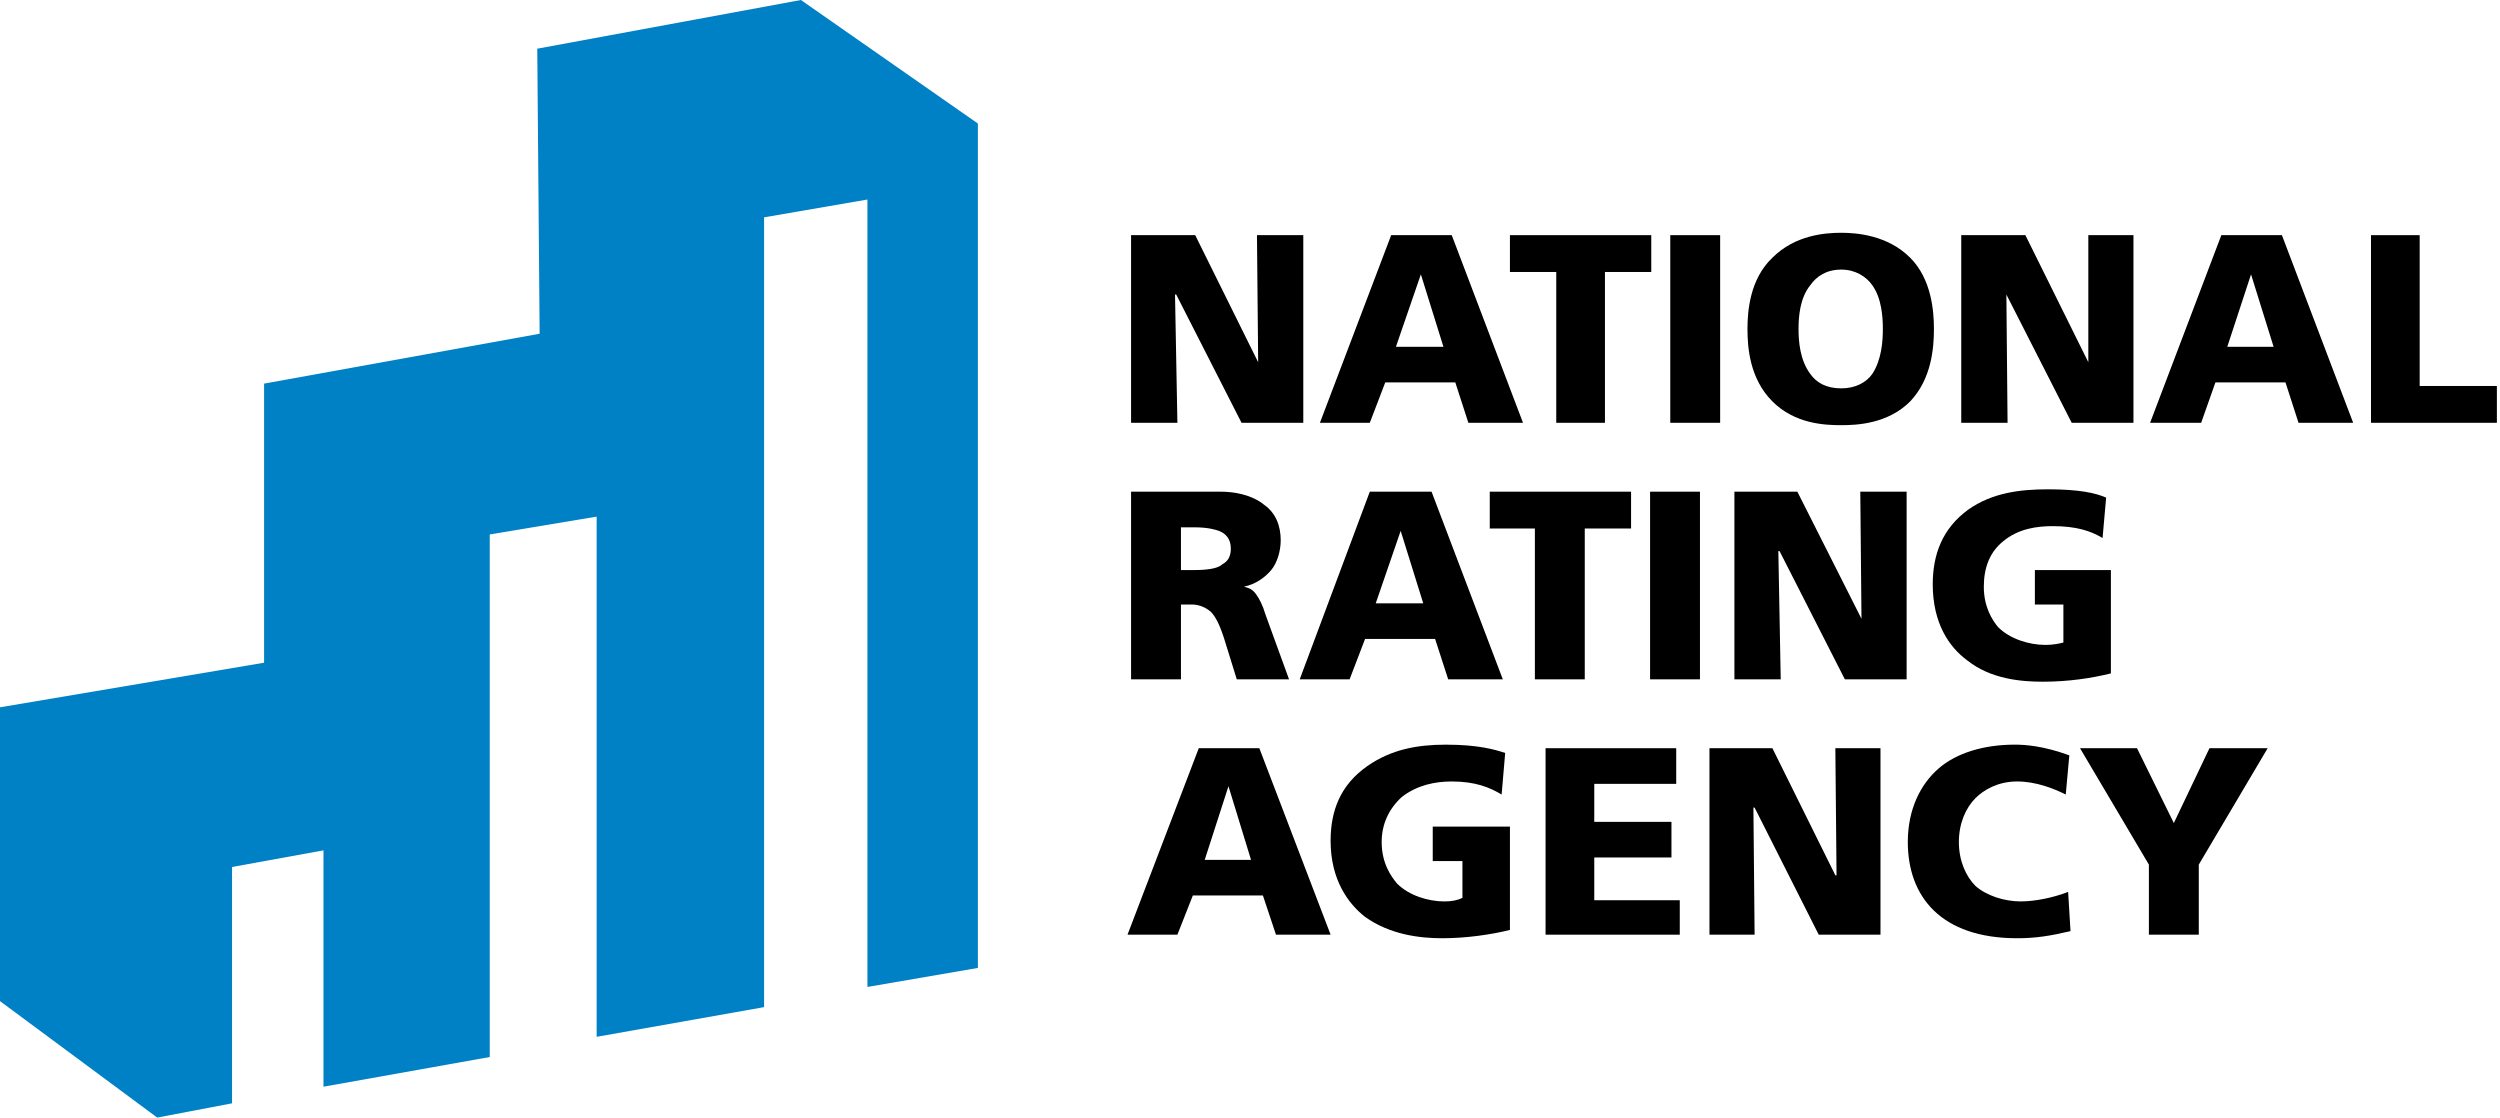
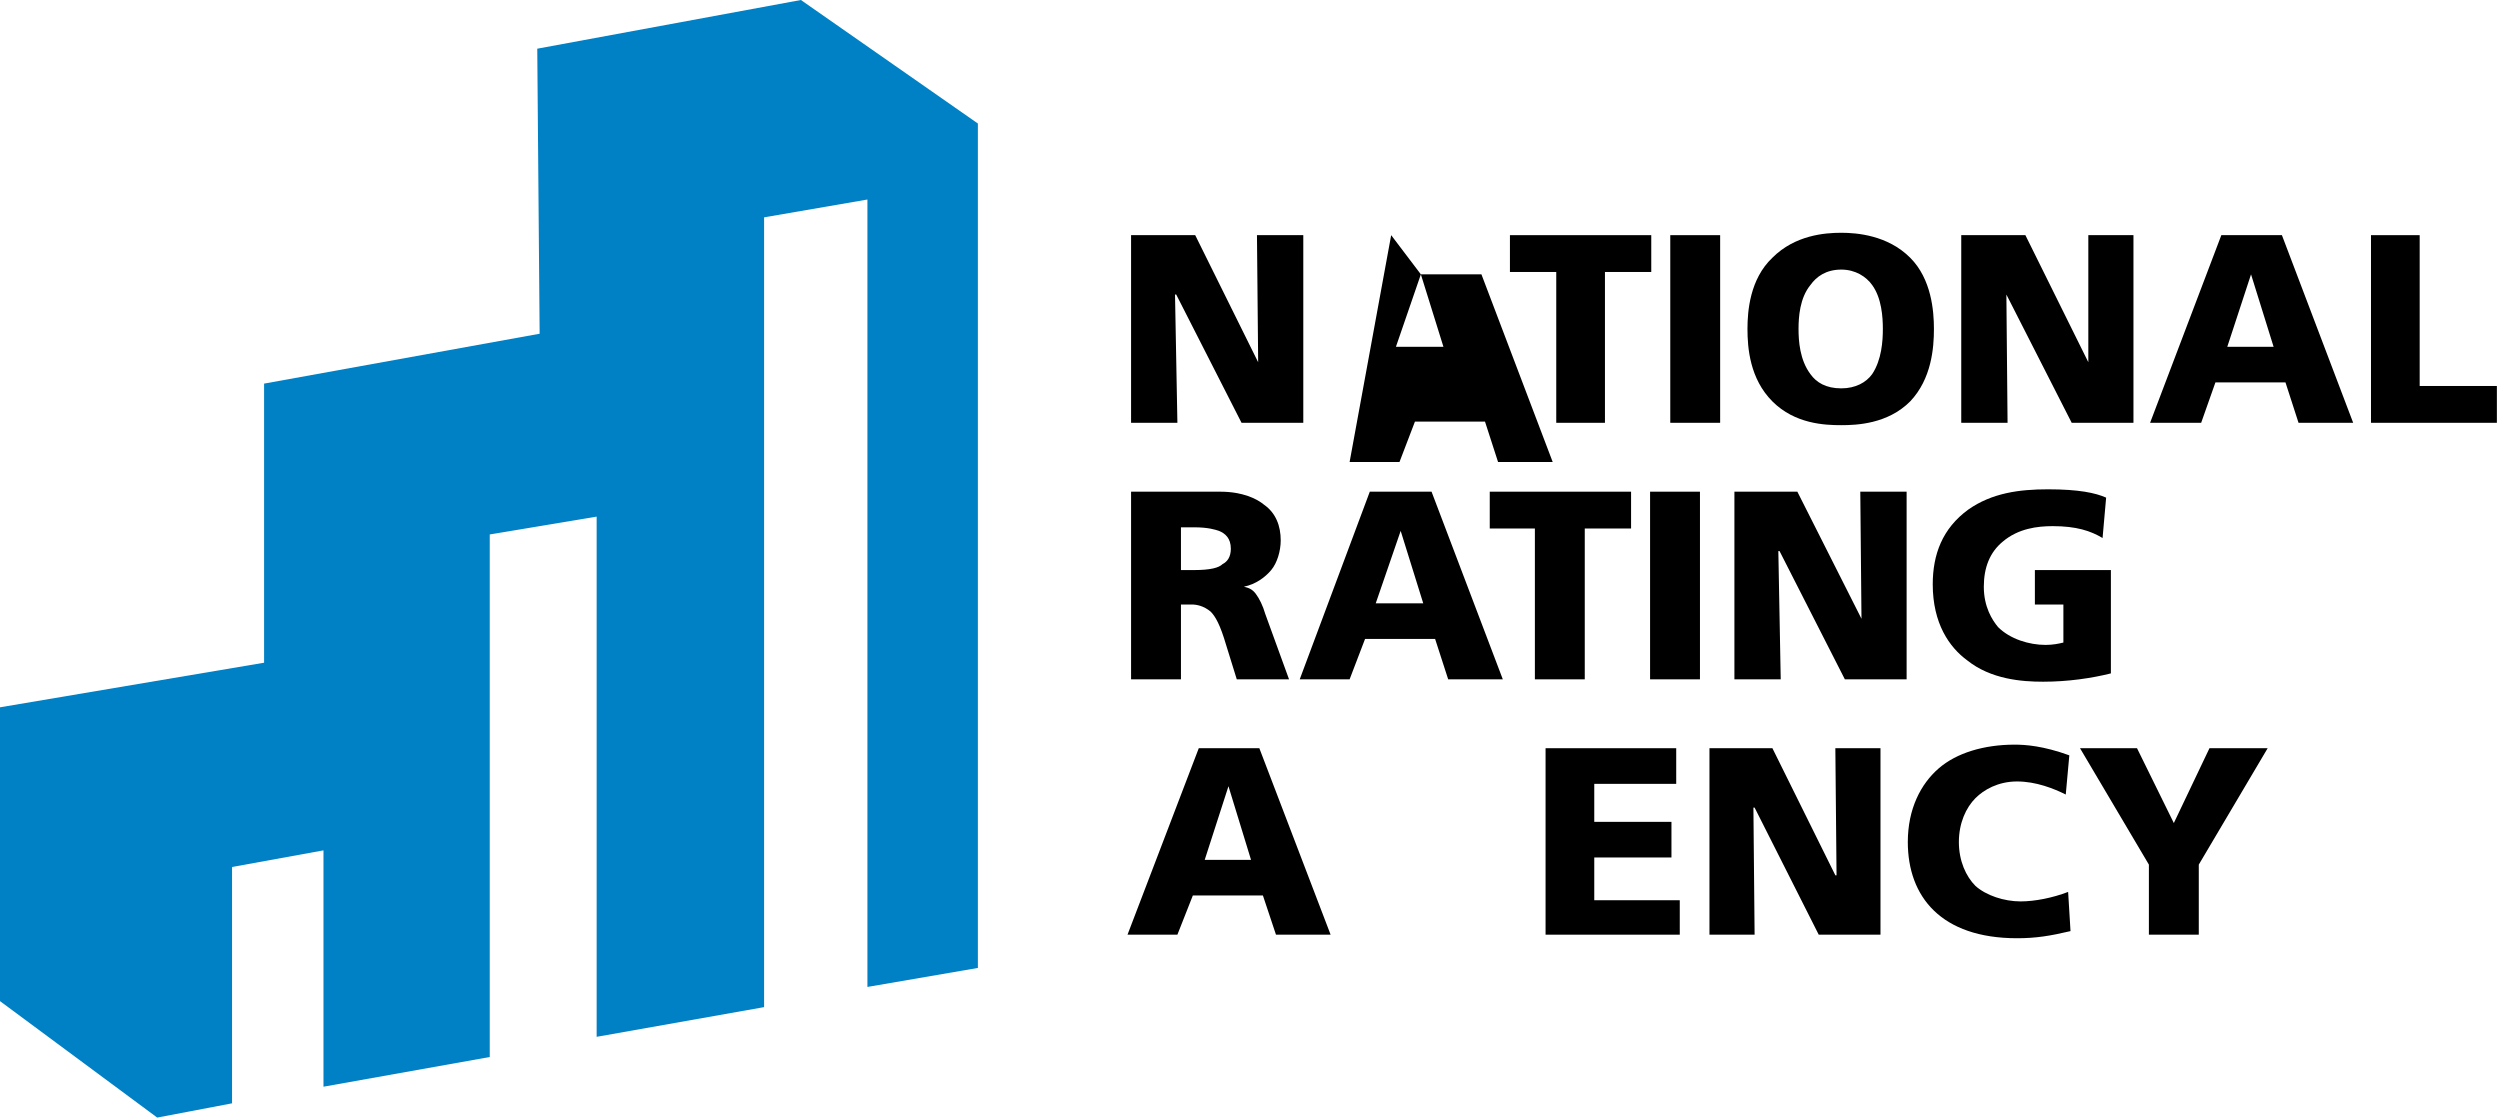
<svg xmlns="http://www.w3.org/2000/svg" version="1.1" id="Layer_1" x="0px" y="0px" viewBox="0 0 300 134.109" enable-background="new 0 0 300 134.109" xml:space="preserve">
  <g>
    <polygon fill="#0081C6" points="31.691,79.525 -0.375,84.94 -0.375,119.857 18.865,134.109 27.844,132.399 27.844,104.038    38.817,102.043 38.817,130.404 58.77,126.841 58.77,64.133 71.597,61.995 71.597,124.418 91.691,120.855 91.691,26.081    104.09,23.943 104.09,118.433 117.345,116.152 117.345,14.822 96.109,0 64.471,5.843 64.756,40.047 31.691,46.033 31.691,79.525     " />
    <polygon points="135.729,28.219 143.425,28.219 150.979,43.468 150.979,43.468 150.836,28.219 156.395,28.219 156.395,50.736    148.984,50.736 141.145,35.344 141.002,35.344 141.288,50.736 135.729,50.736 135.729,28.219  " />
-     <path d="M170.504,32.922L170.504,32.922l-2.993,8.693h5.701L170.504,32.922L170.504,32.922z M166.941,28.219h7.268l8.552,22.518   h-6.557l-1.567-4.846h-8.408l-1.853,4.846h-5.986L166.941,28.219L166.941,28.219z" />
+     <path d="M170.504,32.922L170.504,32.922l-2.993,8.693h5.701L170.504,32.922L170.504,32.922z h7.268l8.552,22.518   h-6.557l-1.567-4.846h-8.408l-1.853,4.846h-5.986L166.941,28.219L166.941,28.219z" />
    <polygon points="186.751,32.637 181.192,32.637 181.192,28.219 198.152,28.219 198.152,32.637 192.594,32.637 192.594,50.736    186.751,50.736 186.751,32.637  " />
    <polygon points="200.433,28.219 206.418,28.219 206.418,50.736 200.433,50.736 200.433,28.219  " />
    <path d="M217.25,34.204c-1.283,1.568-1.426,3.848-1.426,5.273s0.143,3.706,1.426,5.416c0.712,0.998,1.853,1.71,3.705,1.71   c1.71,0,2.993-0.713,3.705-1.71c1.141-1.71,1.283-3.99,1.283-5.416s-0.143-3.706-1.283-5.273c-0.712-0.998-1.995-1.853-3.705-1.853   C219.103,32.352,217.962,33.207,217.25,34.204 M229.221,30.926c2.565,2.565,2.851,6.414,2.851,8.551   c0,2.28-0.285,5.986-2.851,8.693c-2.707,2.708-6.413,2.851-8.266,2.851c-1.995,0-5.559-0.143-8.266-2.851   c-2.708-2.708-2.993-6.413-2.993-8.693c0-2.138,0.285-5.986,2.993-8.551c2.707-2.708,6.271-2.993,8.266-2.993   C222.808,27.934,226.514,28.219,229.221,30.926" />
    <polygon points="235.35,28.219 243.046,28.219 250.599,43.468 250.599,43.468 250.599,28.219 256.015,28.219 256.015,50.736    248.604,50.736 240.766,35.344 240.766,35.344 240.907,50.736 235.35,50.736 235.35,28.219  " />
    <path d="M270.124,32.922L270.124,32.922l-2.851,8.693h5.559L270.124,32.922L270.124,32.922z M266.561,28.219h7.269l8.551,22.518   h-6.556l-1.567-4.846h-8.408l-1.711,4.846h-6.128L266.561,28.219L266.561,28.219z" />
    <polygon points="284.519,28.219 290.361,28.219 290.361,46.318 299.625,46.318 299.625,50.736 284.519,50.736 284.519,28.219  " />
    <path d="M141.715,68.408c1.568,0,1.568,0,1.568,0c1.995,0,2.993-0.284,3.42-0.712c0.57-0.285,0.998-0.855,0.998-1.853   c0-1.283-0.713-1.853-1.425-2.138c-0.428-0.143-1.283-0.428-2.993-0.428c-1.568,0-1.568,0-1.568,0V68.408z M135.729,59.002   c10.689,0,10.689,0,10.689,0c2.708,0,4.417,0.855,5.273,1.568c1.426,0.998,1.995,2.565,1.995,4.275c0,1.283-0.428,2.708-1.14,3.562   c-0.713,0.855-1.853,1.711-3.278,1.996l0,0c0.57,0.142,0.998,0.284,1.426,0.854c0.427,0.57,0.854,1.426,1.14,2.423   c2.851,7.839,2.851,7.839,2.851,7.839c-6.271,0-6.271,0-6.271,0c-1.283-4.133-1.283-4.133-1.283-4.133   c-0.712-2.423-1.283-3.421-1.853-3.991c-0.855-0.712-1.71-0.854-2.28-0.854c-1.283,0-1.283,0-1.283,0c0,8.979,0,8.979,0,8.979   c-5.986,0-5.986,0-5.986,0V59.002z" />
    <path d="M168.081,63.706L168.081,63.706l-2.993,8.694h5.701L168.081,63.706L168.081,63.706z M164.376,59.002h7.41l8.552,22.518   h-6.556l-1.568-4.846h-8.408l-1.853,4.846h-5.986L164.376,59.002L164.376,59.002z" />
    <polygon points="184.186,63.42 178.77,63.42 178.77,59.002 195.729,59.002 195.729,63.42 190.171,63.42 190.171,81.521    184.186,81.521 184.186,63.42  " />
    <polygon points="198.01,59.002 203.995,59.002 203.995,81.521 198.01,81.521 198.01,59.002  " />
    <polygon points="208.129,59.002 215.682,59.002 223.378,74.252 223.378,74.252 223.235,59.002 228.794,59.002 228.794,81.521    221.383,81.521 213.544,66.128 213.401,66.128 213.687,81.521 208.129,81.521 208.129,59.002  " />
    <path d="M253.307,80.808c-2.28,0.57-5.131,0.998-8.123,0.998c-2.565,0-6.271-0.285-9.121-2.565   c-2.139-1.568-4.134-4.418-4.134-9.121c0-3.563,1.141-6.699,4.276-8.979c2.85-1.995,6.128-2.423,9.548-2.423   c3.706,0,5.701,0.428,6.983,0.998c-0.428,4.846-0.428,4.846-0.428,4.846c-1.425-0.855-3.135-1.425-5.985-1.425   c-1.853,0-4.133,0.285-5.985,1.853c-1.568,1.283-2.28,3.136-2.28,5.416c0,2.422,0.997,3.99,1.71,4.845   c1.425,1.426,3.705,2.139,5.7,2.139c0.855,0,1.568-0.143,2.139-0.285c0-4.561,0-4.561,0-4.561c-3.421,0-3.421,0-3.421,0   c0-4.134,0-4.134,0-4.134c9.121,0,9.121,0,9.121,0V80.808z" />
    <path d="M147.416,94.347L147.416,94.347l-2.851,8.836h5.559L147.416,94.347L147.416,94.347z M143.853,89.786h7.268l8.552,22.375   h-6.556l-1.568-4.703h-8.408l-1.853,4.703h-5.986L143.853,89.786L143.853,89.786z" />
-     <path d="M181.192,111.592c-2.28,0.569-5.272,0.997-8.123,0.997c-2.708,0-6.271-0.428-9.264-2.565   c-1.995-1.567-4.133-4.418-4.133-9.121c0-3.562,1.14-6.698,4.418-8.979c2.851-1.995,5.985-2.565,9.406-2.565   c3.848,0,5.843,0.57,7.126,0.998c-0.428,4.988-0.428,4.988-0.428,4.988c-1.426-0.855-3.136-1.568-5.986-1.568   c-1.995,0-4.133,0.428-5.985,1.854c-1.567,1.425-2.423,3.277-2.423,5.415c0,2.565,1.141,4.133,1.853,4.988   c1.426,1.425,3.706,2.138,5.701,2.138c0.854,0,1.567-0.143,2.138-0.428c0-4.418,0-4.418,0-4.418c-3.563,0-3.563,0-3.563,0   c0-4.133,0-4.133,0-4.133c9.264,0,9.264,0,9.264,0V111.592z" />
    <polygon points="185.468,89.786 201.146,89.786 201.146,94.062 191.312,94.062 191.312,98.622 200.575,98.622 200.575,102.897    191.312,102.897 191.312,108.028 201.572,108.028 201.572,112.161 185.468,112.161 185.468,89.786  " />
    <polygon points="205.136,89.786 212.689,89.786 220.242,105.036 220.385,105.036 220.242,89.786 225.658,89.786 225.658,112.161    218.247,112.161 210.552,96.912 210.409,96.912 210.552,112.161 205.136,112.161 205.136,89.786  " />
    <path d="M248.461,111.734c-2.423,0.569-4.133,0.854-6.413,0.854c-9.121,0-13.111-4.988-13.111-11.544   c0-3.99,1.567-6.983,3.705-8.836s5.416-2.851,9.121-2.851c1.283,0,3.421,0.143,6.556,1.283c-0.428,4.703-0.428,4.703-0.428,4.703   c-1.425-0.713-3.562-1.568-5.843-1.568s-3.99,0.998-4.988,1.996c-1.14,1.14-1.995,2.992-1.995,5.272s0.855,4.133,1.995,5.273   c1.283,1.14,3.421,1.853,5.416,1.853c1.71,0,3.848-0.428,5.7-1.14L248.461,111.734z" />
    <polygon points="257.867,103.753 249.602,89.786 256.442,89.786 260.86,98.765 265.136,89.786 272.119,89.786 263.854,103.753    263.854,112.161 257.867,112.161 257.867,103.753  " />
  </g>
</svg>